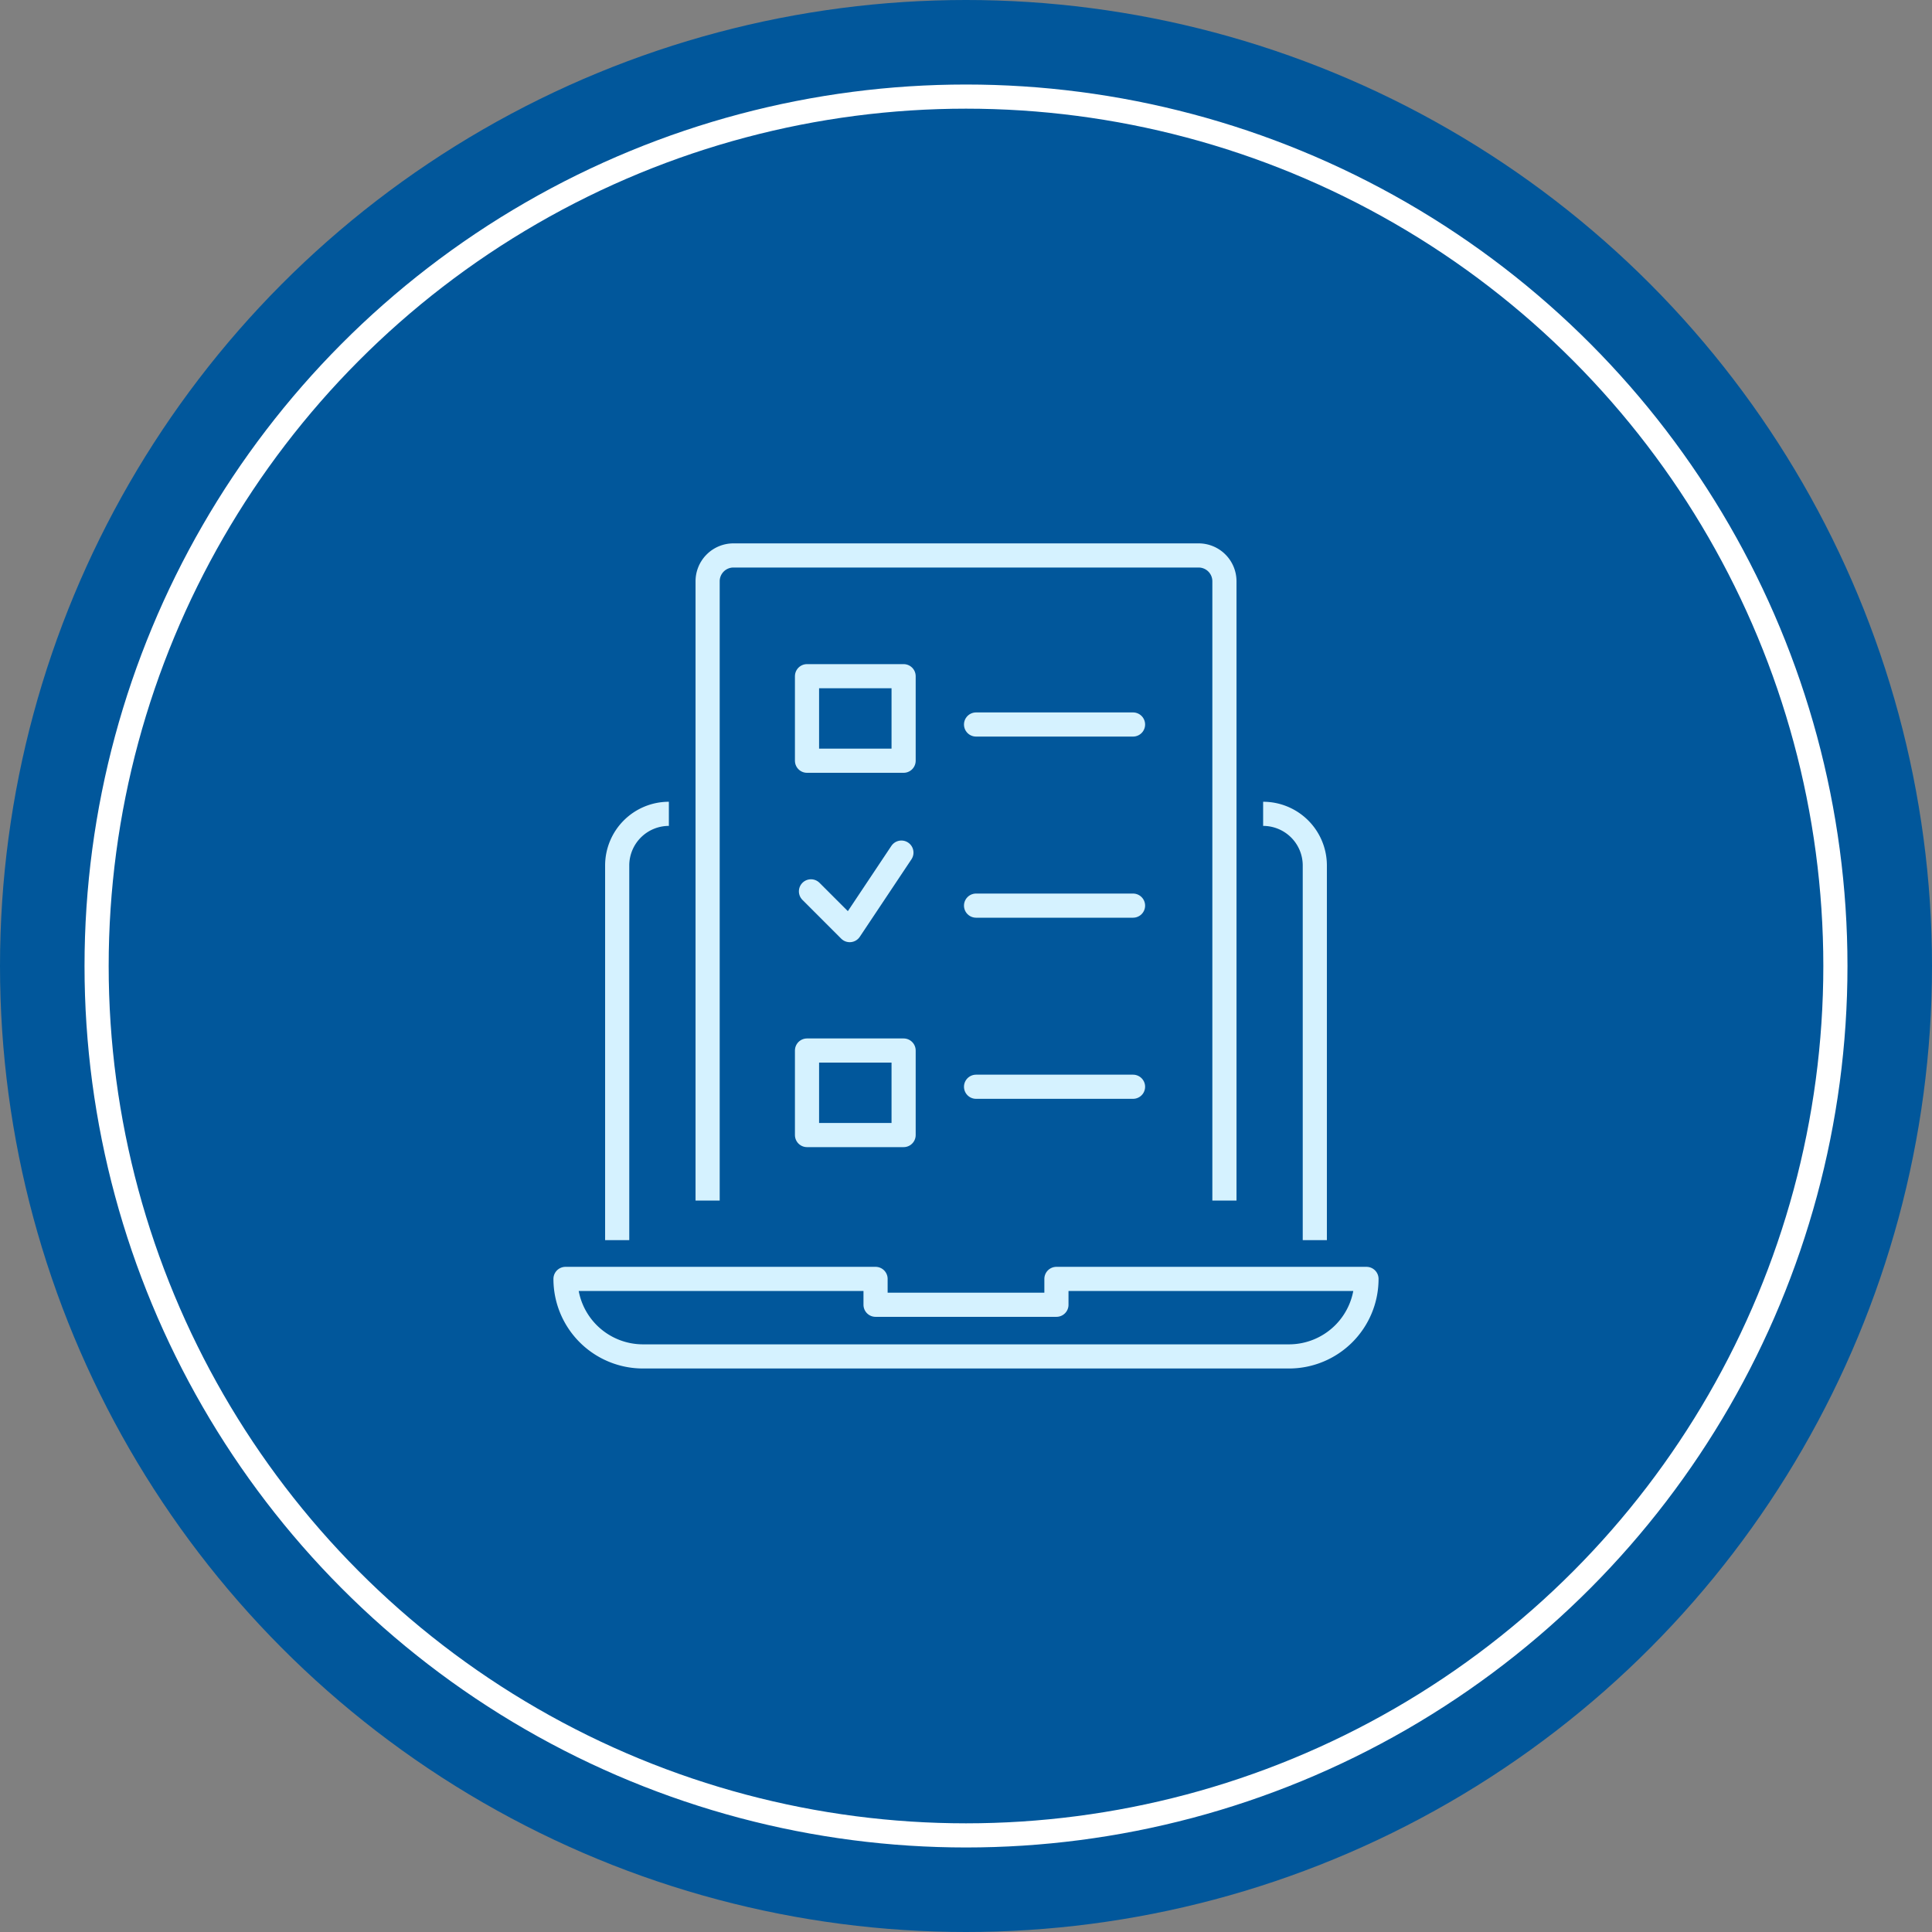
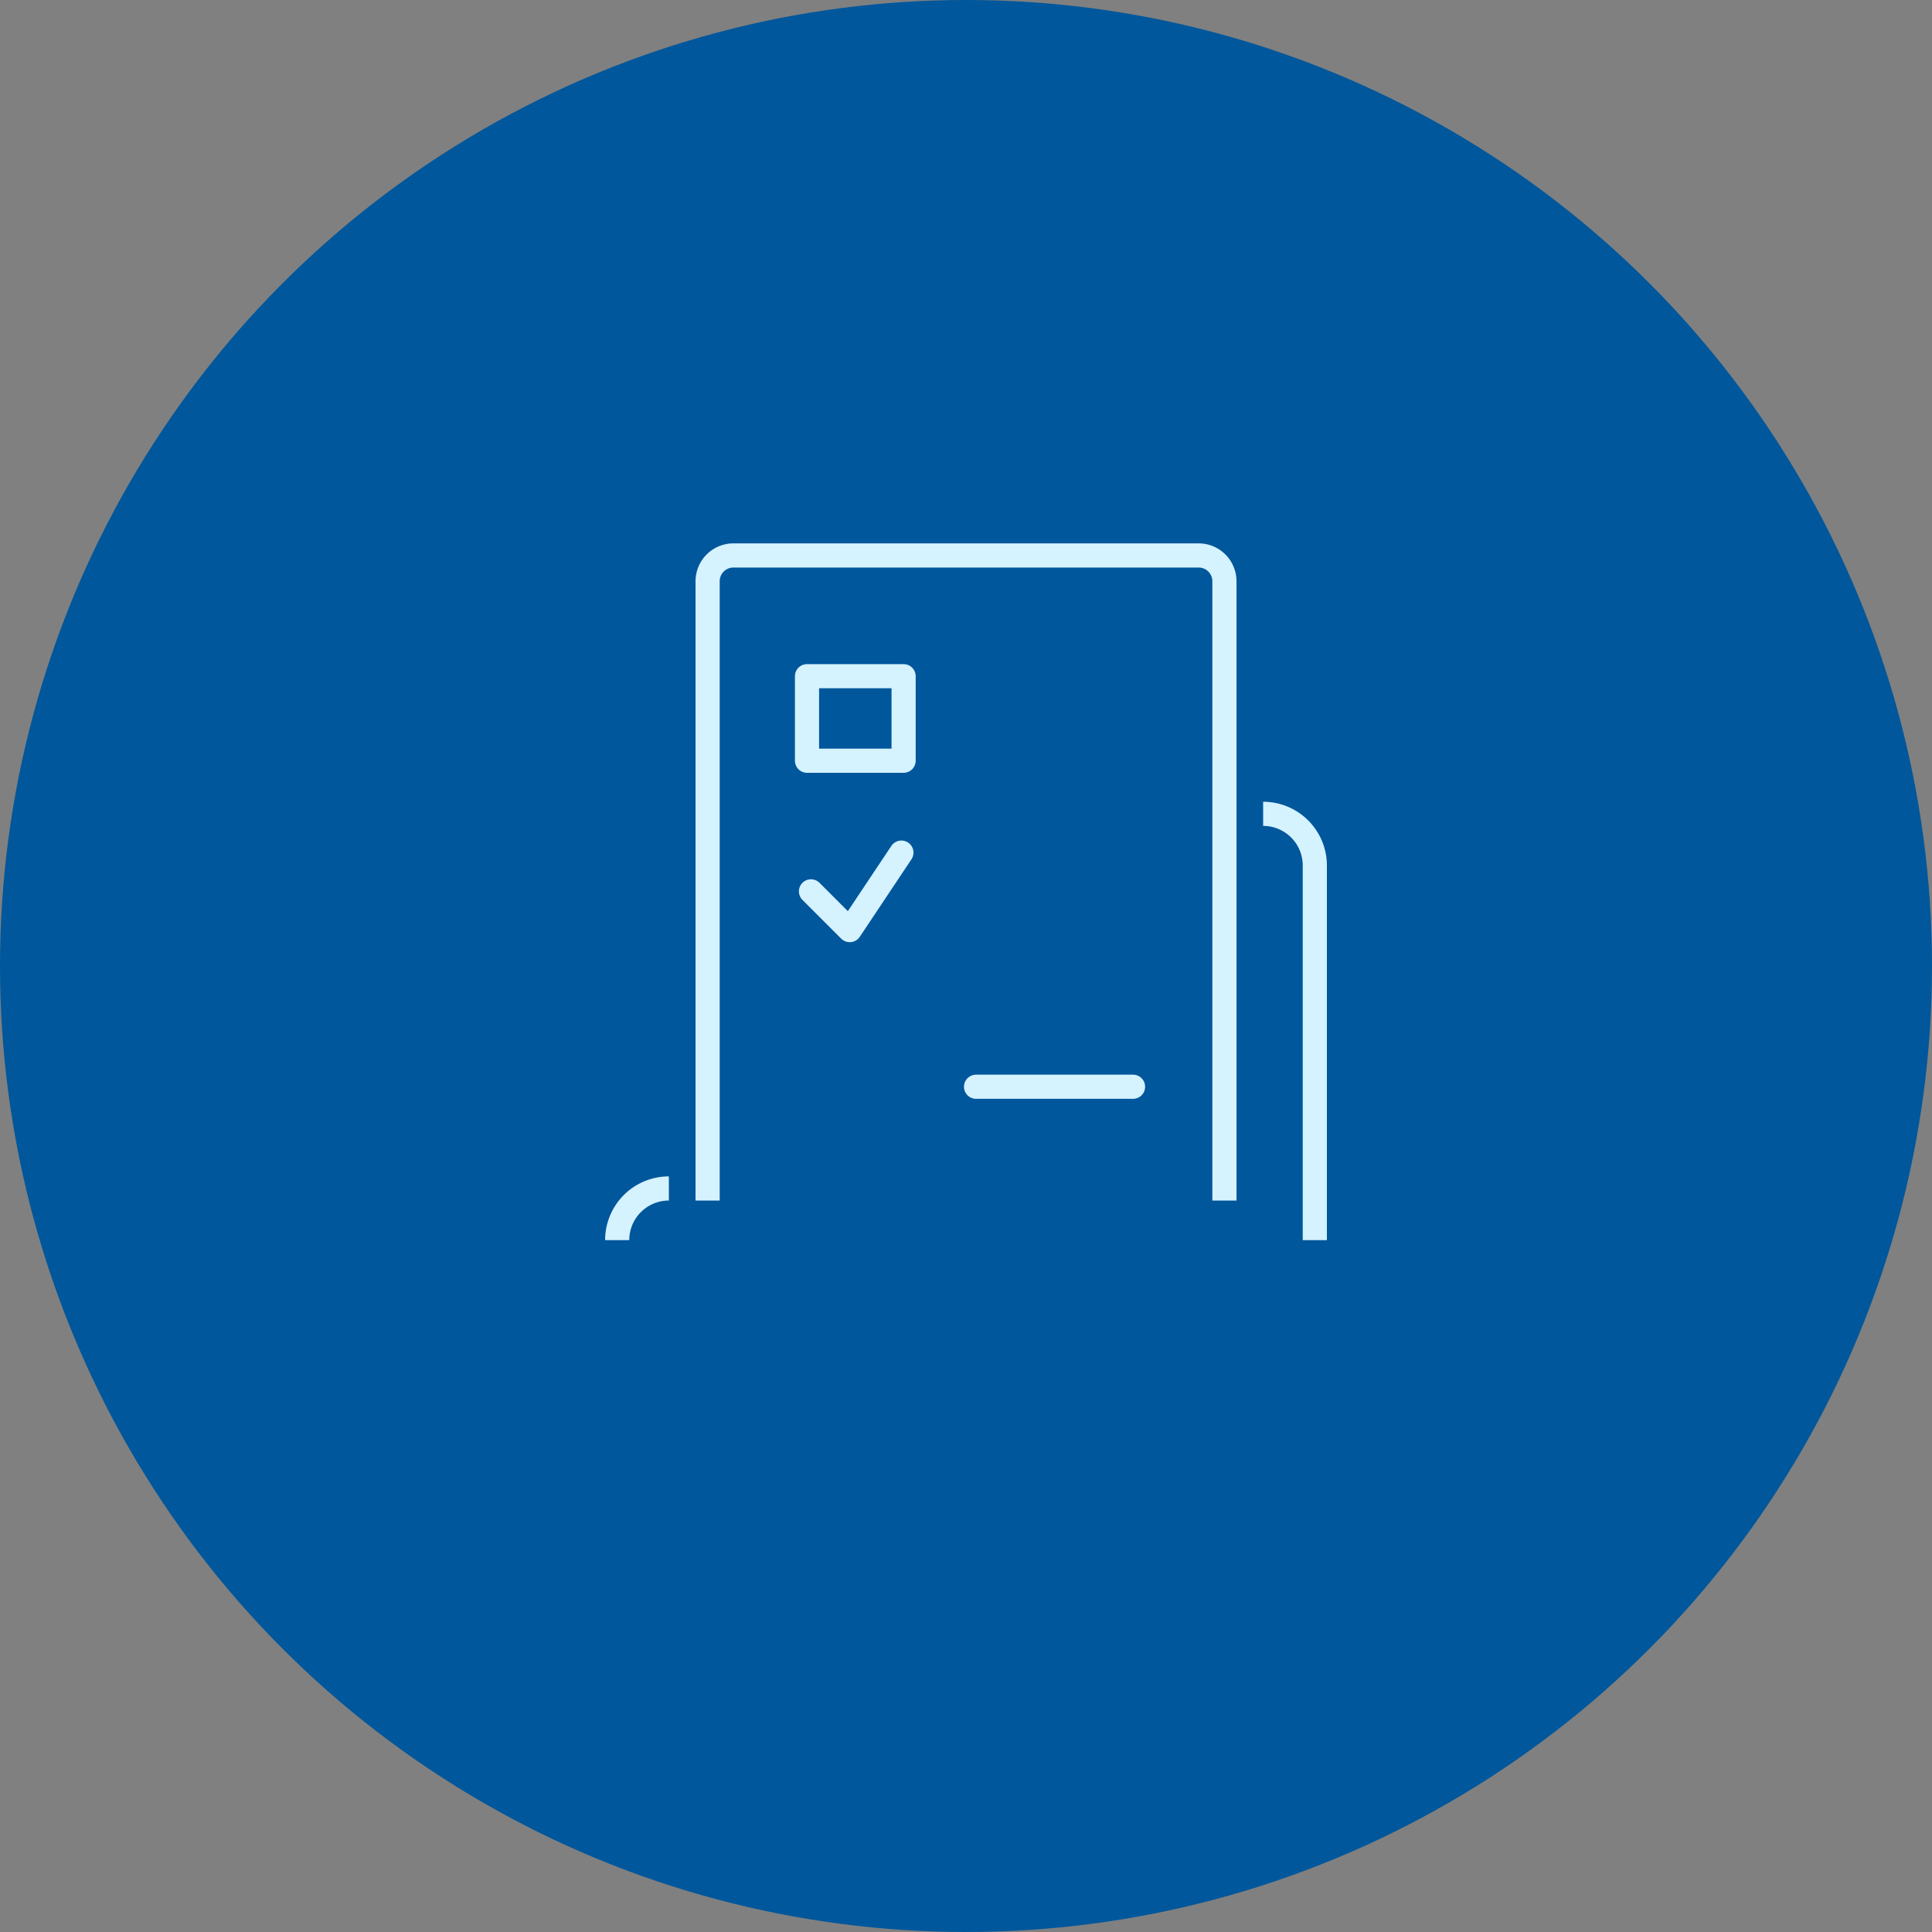
<svg xmlns="http://www.w3.org/2000/svg" width="160" height="160" viewBox="0 0 160 160">
  <rect x="0" y="0" width="160" height="160" fill="#808080" stroke="none" />
  <g id="Group_3109" data-name="Group 3109" transform="translate(-880 -1848)">
    <circle id="Ellipse_13" data-name="Ellipse 13" cx="80" cy="80" r="80" transform="translate(880 1848)" fill="#01579b" />
    <g id="exam-test-quiz" transform="translate(73.833 1437)">
      <g id="_Grupo_" data-name="&lt;Grupo&gt;" transform="translate(853 478.398)">
        <g id="Group_192" data-name="Group 192">
          <path id="Path_471" data-name="Path 471" d="M907,477a4.28,4.28,0,0,1,4.28,4.28v31.027" transform="translate(-849.226 -477)" fill="none" stroke="#d5f2ff" stroke-linejoin="round" stroke-width="2" />
-           <path id="Path_472" data-name="Path 472" d="M857,512.306V481.28a4.28,4.28,0,0,1,4.28-4.28" transform="translate(-852.72 -477)" fill="none" stroke="#d5f2ff" stroke-linejoin="round" stroke-width="2" />
-           <path id="Path_473" data-name="Path 473" d="M912.914,519.419H859.419A6.419,6.419,0,0,1,853,513h25.677v2.14h14.979V513h25.677A6.419,6.419,0,0,1,912.914,519.419Z" transform="translate(-853 -474.484)" fill="none" stroke="#d5f2ff" stroke-linecap="round" stroke-linejoin="round" stroke-width="2" />
+           <path id="Path_472" data-name="Path 472" d="M857,512.306a4.28,4.28,0,0,1,4.28-4.28" transform="translate(-852.72 -477)" fill="none" stroke="#d5f2ff" stroke-linejoin="round" stroke-width="2" />
        </g>
      </g>
      <g id="Group_199" data-name="Group 199" transform="translate(864.769 457)">
        <g id="Group_193" data-name="Group 193">
          <path id="Path_474" data-name="Path 474" d="M906.8,509.425V459.14a2.139,2.139,0,0,0-2.14-2.14H866.14a2.139,2.139,0,0,0-2.14,2.14v50.285" transform="translate(-864 -457)" fill="none" stroke="#d5f2ff" stroke-linecap="square" stroke-linejoin="round" stroke-width="2" />
        </g>
        <g id="Group_198" data-name="Group 198" transform="translate(8.559 9.629)">
          <g id="Group_194" data-name="Group 194">
            <rect id="Rectangle_153" data-name="Rectangle 153" width="8" height="7" transform="translate(-0.328 0.371)" fill="none" stroke="#d5f2ff" stroke-linecap="round" stroke-linejoin="round" stroke-width="2" />
-             <line id="Line_10" data-name="Line 10" x2="13" transform="translate(13.672 4.371)" fill="none" stroke="#d5f2ff" stroke-linecap="round" stroke-linejoin="round" stroke-width="2" />
          </g>
          <g id="Group_195" data-name="Group 195" transform="translate(0 31.027)">
-             <rect id="Rectangle_154" data-name="Rectangle 154" width="8" height="7" transform="translate(-0.328 0.344)" fill="none" stroke="#d5f2ff" stroke-linecap="round" stroke-linejoin="round" stroke-width="2" />
            <line id="Line_11" data-name="Line 11" x2="13" transform="translate(13.672 3.344)" fill="none" stroke="#d5f2ff" stroke-linecap="round" stroke-linejoin="round" stroke-width="2" />
          </g>
          <g id="Group_197" data-name="Group 197" transform="translate(0 14.979)">
            <g id="Group_196" data-name="Group 196">
              <path id="Path_475" data-name="Path 475" d="M872,483.21l3.21,3.21,4.28-6.419" transform="translate(-872 -480)" fill="none" stroke="#d5f2ff" stroke-linecap="round" stroke-linejoin="round" stroke-width="2" />
            </g>
-             <line id="Line_12" data-name="Line 12" x2="13" transform="translate(13.672 4.392)" fill="none" stroke="#d5f2ff" stroke-linecap="round" stroke-linejoin="round" stroke-width="2" />
          </g>
        </g>
      </g>
    </g>
    <g id="Ellipse_14" data-name="Ellipse 14" transform="translate(887 1855)" fill="none" stroke="#fff" stroke-width="2">
      <circle cx="73" cy="73" r="73" stroke="none" />
-       <circle cx="73" cy="73" r="72" fill="none" />
    </g>
  </g>
</svg>